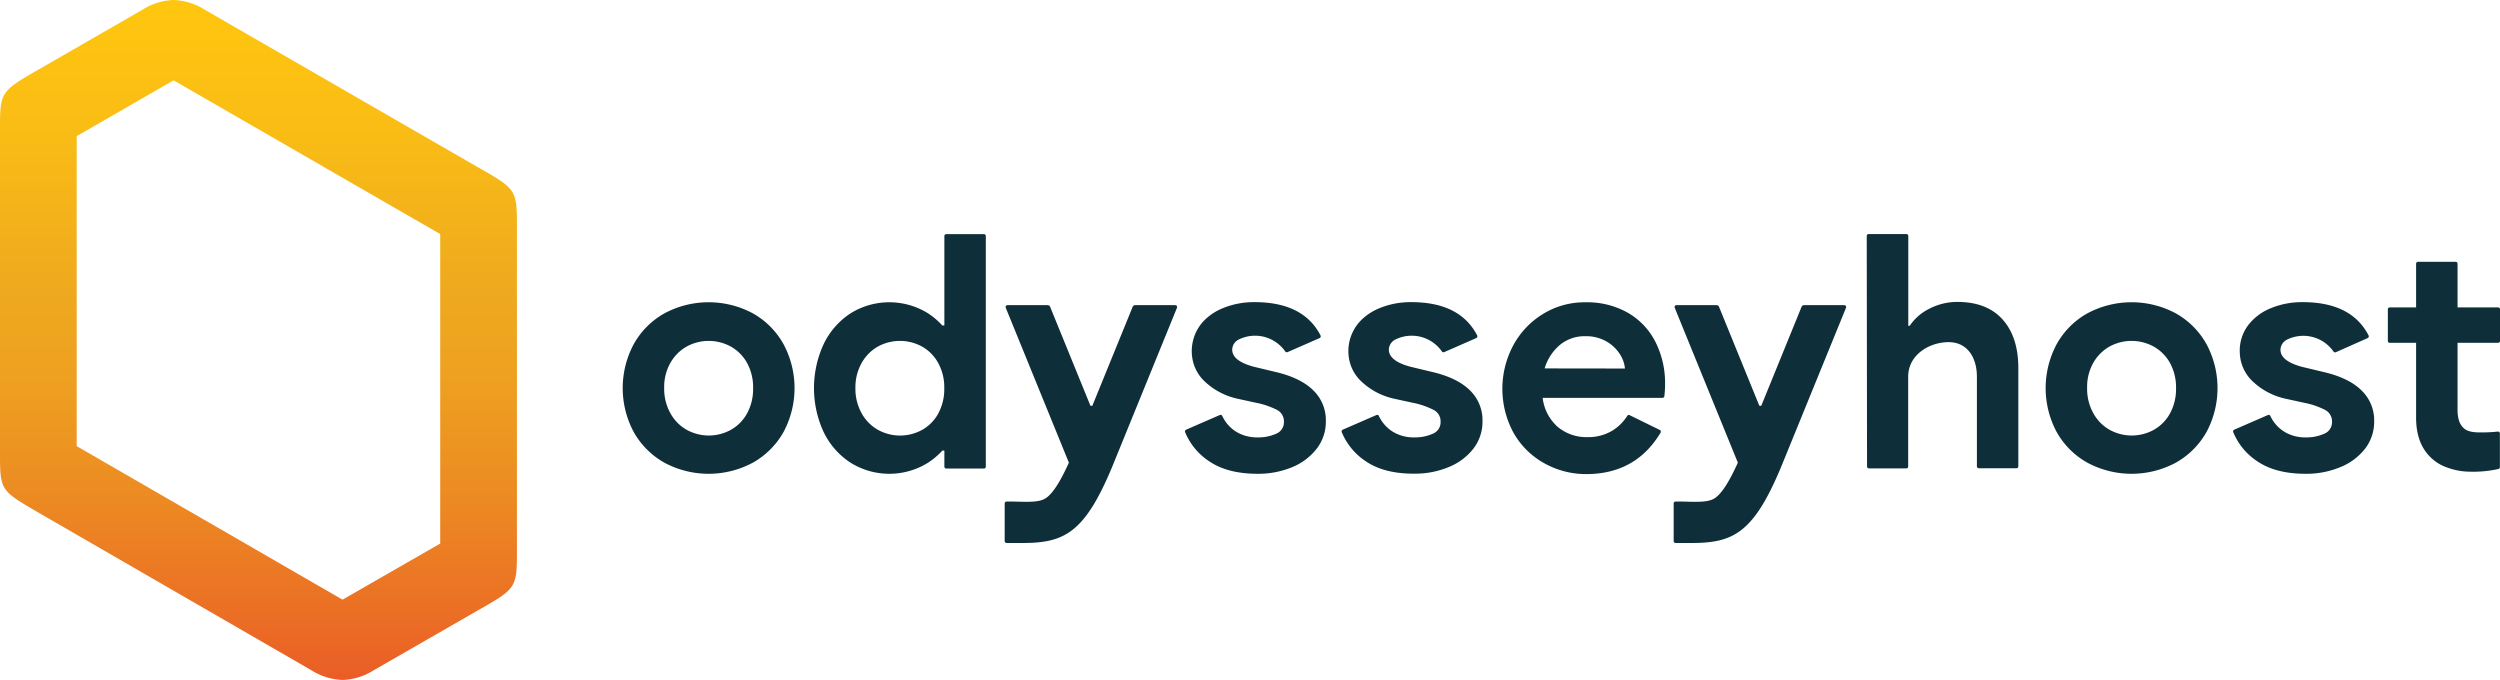
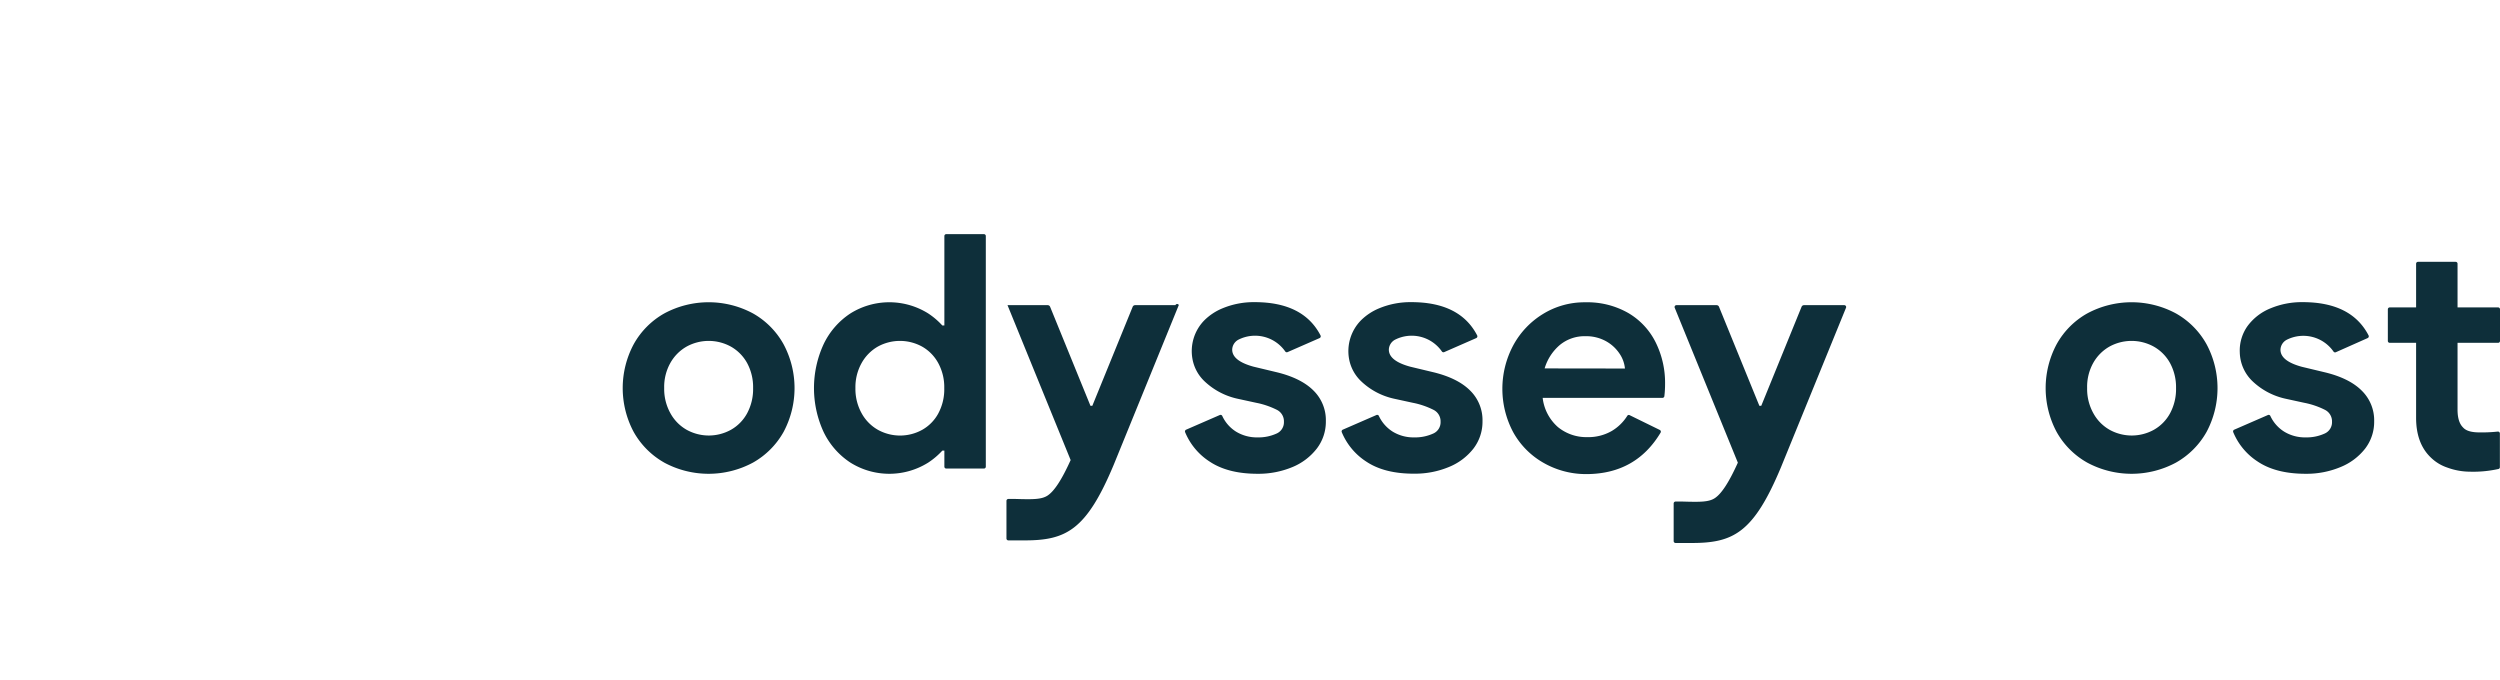
<svg xmlns="http://www.w3.org/2000/svg" viewBox="0 0 663.59 180.48">
  <defs>
    <style>.cls-1{fill:url(#New_Gradient_Swatch_6);}.cls-2{fill:#0e2f3a;}</style>
    <linearGradient id="New_Gradient_Swatch_6" x1="68.6" x2="68.6" y2="180.48" gradientUnits="userSpaceOnUse">
      <stop offset="0.01" stop-color="#ffc60f" />
      <stop offset="0.2" stop-color="#f9bc15" />
      <stop offset="0.44" stop-color="#eea81f" />
      <stop offset="0.55" stop-color="#eea120" />
      <stop offset="0.72" stop-color="#ec8c22" />
      <stop offset="0.93" stop-color="#eb6a25" />
      <stop offset="1" stop-color="#ea5d26" />
    </linearGradient>
  </defs>
  <title>Asset 12</title>
  <g id="Layer_2" data-name="Layer 2">
    <g id="Layer_1-2" data-name="Layer 1">
-       <path class="cls-1" d="M46.08,21.32l70.77,40.81v82.15L90.92,159.17,20.36,118.42V36.13L46.08,21.32M46.06,0a16.39,16.39,0,0,0-8.23,2.57L10.46,18.33C0,24.33,0,24.4,0,34.61v85.32c0,10.29,0,10.21,10.46,16.28l72.19,41.7a16.65,16.65,0,0,0,8.29,2.57,16.43,16.43,0,0,0,8.25-2.57l27.43-15.76c10.58-6,10.59-6.06,10.59-16.28V60.55c0-10.28,0-10.28-10.57-16.28L54.34,2.57A16.61,16.61,0,0,0,46.06,0Z" />
      <path class="cls-2" d="M176.3,122.78a21.24,21.24,0,0,1-8.11-8.15,24.71,24.71,0,0,1,0-23.23,21.14,21.14,0,0,1,8.11-8.19,24.85,24.85,0,0,1,23.6,0A21.14,21.14,0,0,1,208,91.4a24.71,24.71,0,0,1,0,23.23,21.24,21.24,0,0,1-8.11,8.15,24.85,24.85,0,0,1-23.6,0Zm17.72-8.7a11.07,11.07,0,0,0,4.29-4.37A13.56,13.56,0,0,0,199.9,103a13.42,13.42,0,0,0-1.59-6.64A11.2,11.2,0,0,0,194,92a12.2,12.2,0,0,0-11.76,0,11.41,11.41,0,0,0-4.32,4.37A13,13,0,0,0,176.3,103a13.22,13.22,0,0,0,1.64,6.67,11.25,11.25,0,0,0,4.32,4.41,12.13,12.13,0,0,0,11.76,0Z" />
      <path class="cls-2" d="M321.16,122.57a17,17,0,0,1-6.59-7.86.52.52,0,0,1,.27-.66l8.94-3.89a.5.5,0,0,1,.65.24,9.72,9.72,0,0,0,3.61,4.14,10.57,10.57,0,0,0,5.76,1.56,11.58,11.58,0,0,0,5-1,3.26,3.26,0,0,0,2-3.15,3.4,3.4,0,0,0-1.84-3.15,21.32,21.32,0,0,0-5.55-1.89l-5-1.09a18.39,18.39,0,0,1-8.65-4.58,10.76,10.76,0,0,1-3.22-5.87,11.67,11.67,0,0,1,3.13-10.34,14.88,14.88,0,0,1,4.92-3.23,21.59,21.59,0,0,1,8.44-1.6q12.93,0,17.49,8.84a.52.52,0,0,1-.25.7l-8.52,3.73a.5.5,0,0,1-.62-.21,9.77,9.77,0,0,0-12.38-3.11,3.09,3.09,0,0,0-1.68,2.65q0,3,5.71,4.54l6.3,1.51q6.38,1.59,9.62,4.87a11,11,0,0,1,3.23,8.06,11.71,11.71,0,0,1-2.39,7.27A15.8,15.8,0,0,1,343,124a23.46,23.46,0,0,1-9.2,1.76Q326,125.76,321.16,122.57Z" />
      <path class="cls-2" d="M362.73,122.57a17.07,17.07,0,0,1-6.58-7.86.52.52,0,0,1,.27-.66l8.94-3.89a.48.48,0,0,1,.64.24,9.81,9.81,0,0,0,3.62,4.14,10.57,10.57,0,0,0,5.76,1.56,11.58,11.58,0,0,0,5-1,3.26,3.26,0,0,0,2-3.15,3.39,3.39,0,0,0-1.85-3.15,21.22,21.22,0,0,0-5.54-1.89l-5-1.09a18.34,18.34,0,0,1-8.65-4.58,10.84,10.84,0,0,1-3.23-5.87,11.68,11.68,0,0,1,3.14-10.34,14.88,14.88,0,0,1,4.92-3.23,21.59,21.59,0,0,1,8.44-1.6q12.93,0,17.49,8.84a.52.52,0,0,1-.25.7l-8.52,3.73a.5.5,0,0,1-.62-.21,9.77,9.77,0,0,0-12.38-3.11,3.09,3.09,0,0,0-1.68,2.65q0,3,5.71,4.54l6.3,1.51q6.38,1.59,9.62,4.87a11,11,0,0,1,3.23,8.06,11.71,11.71,0,0,1-2.39,7.27,15.77,15.77,0,0,1-6.56,4.92,23.38,23.38,0,0,1-9.19,1.76Q367.57,125.76,362.73,122.57Z" />
      <path class="cls-2" d="M409.65,122.82a21.07,21.07,0,0,1-8-8.11,24.49,24.49,0,0,1,0-23,22,22,0,0,1,7.9-8.36,21,21,0,0,1,11.25-3.11,21.84,21.84,0,0,1,11.43,2.86,18.6,18.6,0,0,1,7.26,7.81,24.13,24.13,0,0,1,2.48,11,26.34,26.34,0,0,1-.19,3.26.51.51,0,0,1-.5.44H409.48a12.16,12.16,0,0,0,4.07,7.77,11.92,11.92,0,0,0,7.77,2.65,12.44,12.44,0,0,0,6.51-1.64,12.22,12.22,0,0,0,4.1-4,.47.47,0,0,1,.63-.19l8,3.92a.51.51,0,0,1,.22.72q-6.56,10.95-19.64,11A22.68,22.68,0,0,1,409.65,122.82Zm21.67-25a8.41,8.41,0,0,0-1.47-4,10.26,10.26,0,0,0-3.61-3.28,10.84,10.84,0,0,0-5.42-1.3,10.3,10.3,0,0,0-6.76,2.31A13,13,0,0,0,410,97.79Z" />
      <path class="cls-2" d="M554,122.78a21.17,21.17,0,0,1-8.11-8.15,24.71,24.71,0,0,1,0-23.23A21.07,21.07,0,0,1,554,83.21a24.85,24.85,0,0,1,23.6,0,21.2,21.2,0,0,1,8.11,8.19,24.71,24.71,0,0,1,0,23.23,21.31,21.31,0,0,1-8.11,8.15,24.85,24.85,0,0,1-23.6,0Zm17.72-8.7a11.07,11.07,0,0,0,4.29-4.37,13.56,13.56,0,0,0,1.59-6.71A13.42,13.42,0,0,0,576,96.36,11.2,11.2,0,0,0,571.68,92a12.2,12.2,0,0,0-11.76,0,11.41,11.41,0,0,0-4.32,4.37A13,13,0,0,0,554,103a13.22,13.22,0,0,0,1.64,6.67,11.25,11.25,0,0,0,4.32,4.41,12.13,12.13,0,0,0,11.76,0Z" />
      <path class="cls-2" d="M599.36,122.57a17,17,0,0,1-6.58-7.86.51.51,0,0,1,.27-.66l8.94-3.89a.49.49,0,0,1,.64.24,9.74,9.74,0,0,0,3.62,4.14A10.56,10.56,0,0,0,612,116.1a11.52,11.52,0,0,0,5-1,3.27,3.27,0,0,0,2-3.15,3.41,3.41,0,0,0-1.85-3.15,21.18,21.18,0,0,0-5.55-1.89l-5-1.09a18.39,18.39,0,0,1-8.65-4.58,10.9,10.9,0,0,1-3.43-7.72,11.18,11.18,0,0,1,2.12-7.06,14.2,14.2,0,0,1,6.14-4.66,21.59,21.59,0,0,1,8.44-1.6q12.93,0,17.49,8.84a.52.52,0,0,1-.25.7L620,93.5a.5.5,0,0,1-.62-.21A9.77,9.77,0,0,0,607,90.18a3.09,3.09,0,0,0-1.68,2.65q0,3,5.71,4.54l6.3,1.51q6.39,1.59,9.62,4.87a11,11,0,0,1,3.24,8.06,11.66,11.66,0,0,1-2.4,7.27A15.8,15.8,0,0,1,621.2,124a23.43,23.43,0,0,1-9.2,1.76Q604.18,125.76,599.36,122.57Z" />
      <path class="cls-2" d="M649.63,124.12a11.47,11.47,0,0,1-4.36-2.64q-4-3.78-3.95-10.76V91h-7a.5.5,0,0,1-.5-.5v-8.4a.5.5,0,0,1,.5-.5h7V70a.5.5,0,0,1,.5-.5h10a.5.5,0,0,1,.5.5v11.6h10.77a.5.5,0,0,1,.5.5v8.4a.5.5,0,0,1-.5.5H652.32v17.73q0,3.27,1.43,4.7c.78.9,2.13,1.29,4,1.34a41.18,41.18,0,0,0,5.23-.21.51.51,0,0,1,.58.5V124a.49.49,0,0,1-.36.48,30.87,30.87,0,0,1-7.69.72A17.53,17.53,0,0,1,649.63,124.12Z" />
      <path class="cls-2" d="M251.17,62.15a.5.5,0,0,0-.5.5V86.39h-.55a19.55,19.55,0,0,0-3.72-3.18,19.45,19.45,0,0,0-20.69,0,20.07,20.07,0,0,0-7.11,8.19,27.83,27.83,0,0,0,0,23.23,20.15,20.15,0,0,0,7.11,8.15,19.45,19.45,0,0,0,20.69,0,19.93,19.93,0,0,0,3.73-3.17h.54v4.26a.5.5,0,0,0,.5.5h10a.5.5,0,0,0,.5-.5V62.65a.5.5,0,0,0-.5-.5ZM250.67,87v0l0,0Zm-1.6,22.72a11,11,0,0,1-4.28,4.37,12.13,12.13,0,0,1-11.76,0,11.27,11.27,0,0,1-4.33-4.41,13.32,13.32,0,0,1-1.64-6.67,13.13,13.13,0,0,1,1.64-6.64A11.43,11.43,0,0,1,233,92a12.2,12.2,0,0,1,11.76,0,11.11,11.11,0,0,1,4.28,4.37,13.32,13.32,0,0,1,1.6,6.64A13.46,13.46,0,0,1,249.07,109.71Zm1.59,9.3h0Z" />
-       <path class="cls-2" d="M301.3,81a.7.7,0,0,0-.65.44l-10.71,26.28h-.49L278.74,81.44a.7.7,0,0,0-.65-.44H267.43a.5.5,0,0,0-.47.69l16.76,41.12c-2.36,5.21-4.33,8.23-6.11,9.41-1.6,1.06-3.91,1.05-8.56.91l-1.85,0a.51.51,0,0,0-.52.5v10a.51.51,0,0,0,.49.5l1.57,0c.94,0,1.85,0,2.72,0,11.05,0,16.43-2.68,23.72-20.14l17.25-42.34A.5.5,0,0,0,312,81Z" />
+       <path class="cls-2" d="M301.3,81a.7.7,0,0,0-.65.44l-10.71,26.28h-.49L278.74,81.44a.7.7,0,0,0-.65-.44H267.43l16.76,41.12c-2.36,5.21-4.33,8.23-6.11,9.41-1.6,1.06-3.91,1.05-8.56.91l-1.85,0a.51.51,0,0,0-.52.5v10a.51.51,0,0,0,.49.5l1.57,0c.94,0,1.85,0,2.72,0,11.05,0,16.43-2.68,23.72-20.14l17.25-42.34A.5.5,0,0,0,312,81Z" />
      <path class="cls-2" d="M478.85,81a.7.7,0,0,0-.65.44l-10.7,26.28H467L456.29,81.44a.69.69,0,0,0-.65-.44H445a.5.5,0,0,0-.47.69l16.76,41.12c-2.36,5.21-4.32,8.23-6.11,9.41-1.6,1.06-3.91,1.05-8.56.91l-1.85,0a.51.51,0,0,0-.52.5v10a.51.51,0,0,0,.5.5l1.56,0c.94,0,1.85,0,2.72,0,11.06,0,16.43-2.68,23.72-20.14L490,81.69a.5.5,0,0,0-.46-.69Z" />
-       <path class="cls-2" d="M531.57,84.81q-4.16-4.66-12-4.67A16.24,16.24,0,0,0,512,82a13.55,13.55,0,0,0-5.1,4.48h-.37V62.63a.5.5,0,0,0-.5-.5H496a.5.5,0,0,0-.5.5l.08,61.2a.5.5,0,0,0,.5.5H506a.5.5,0,0,0,.5-.5V100h0c0-5.89,5.7-9.18,10.73-9.18s7.51,4.15,7.51,9.18h0v23.79a.5.5,0,0,0,.5.5h10a.5.5,0,0,0,.5-.5V97.7Q535.73,89.46,531.57,84.81Z" />
    </g>
  </g>
</svg>